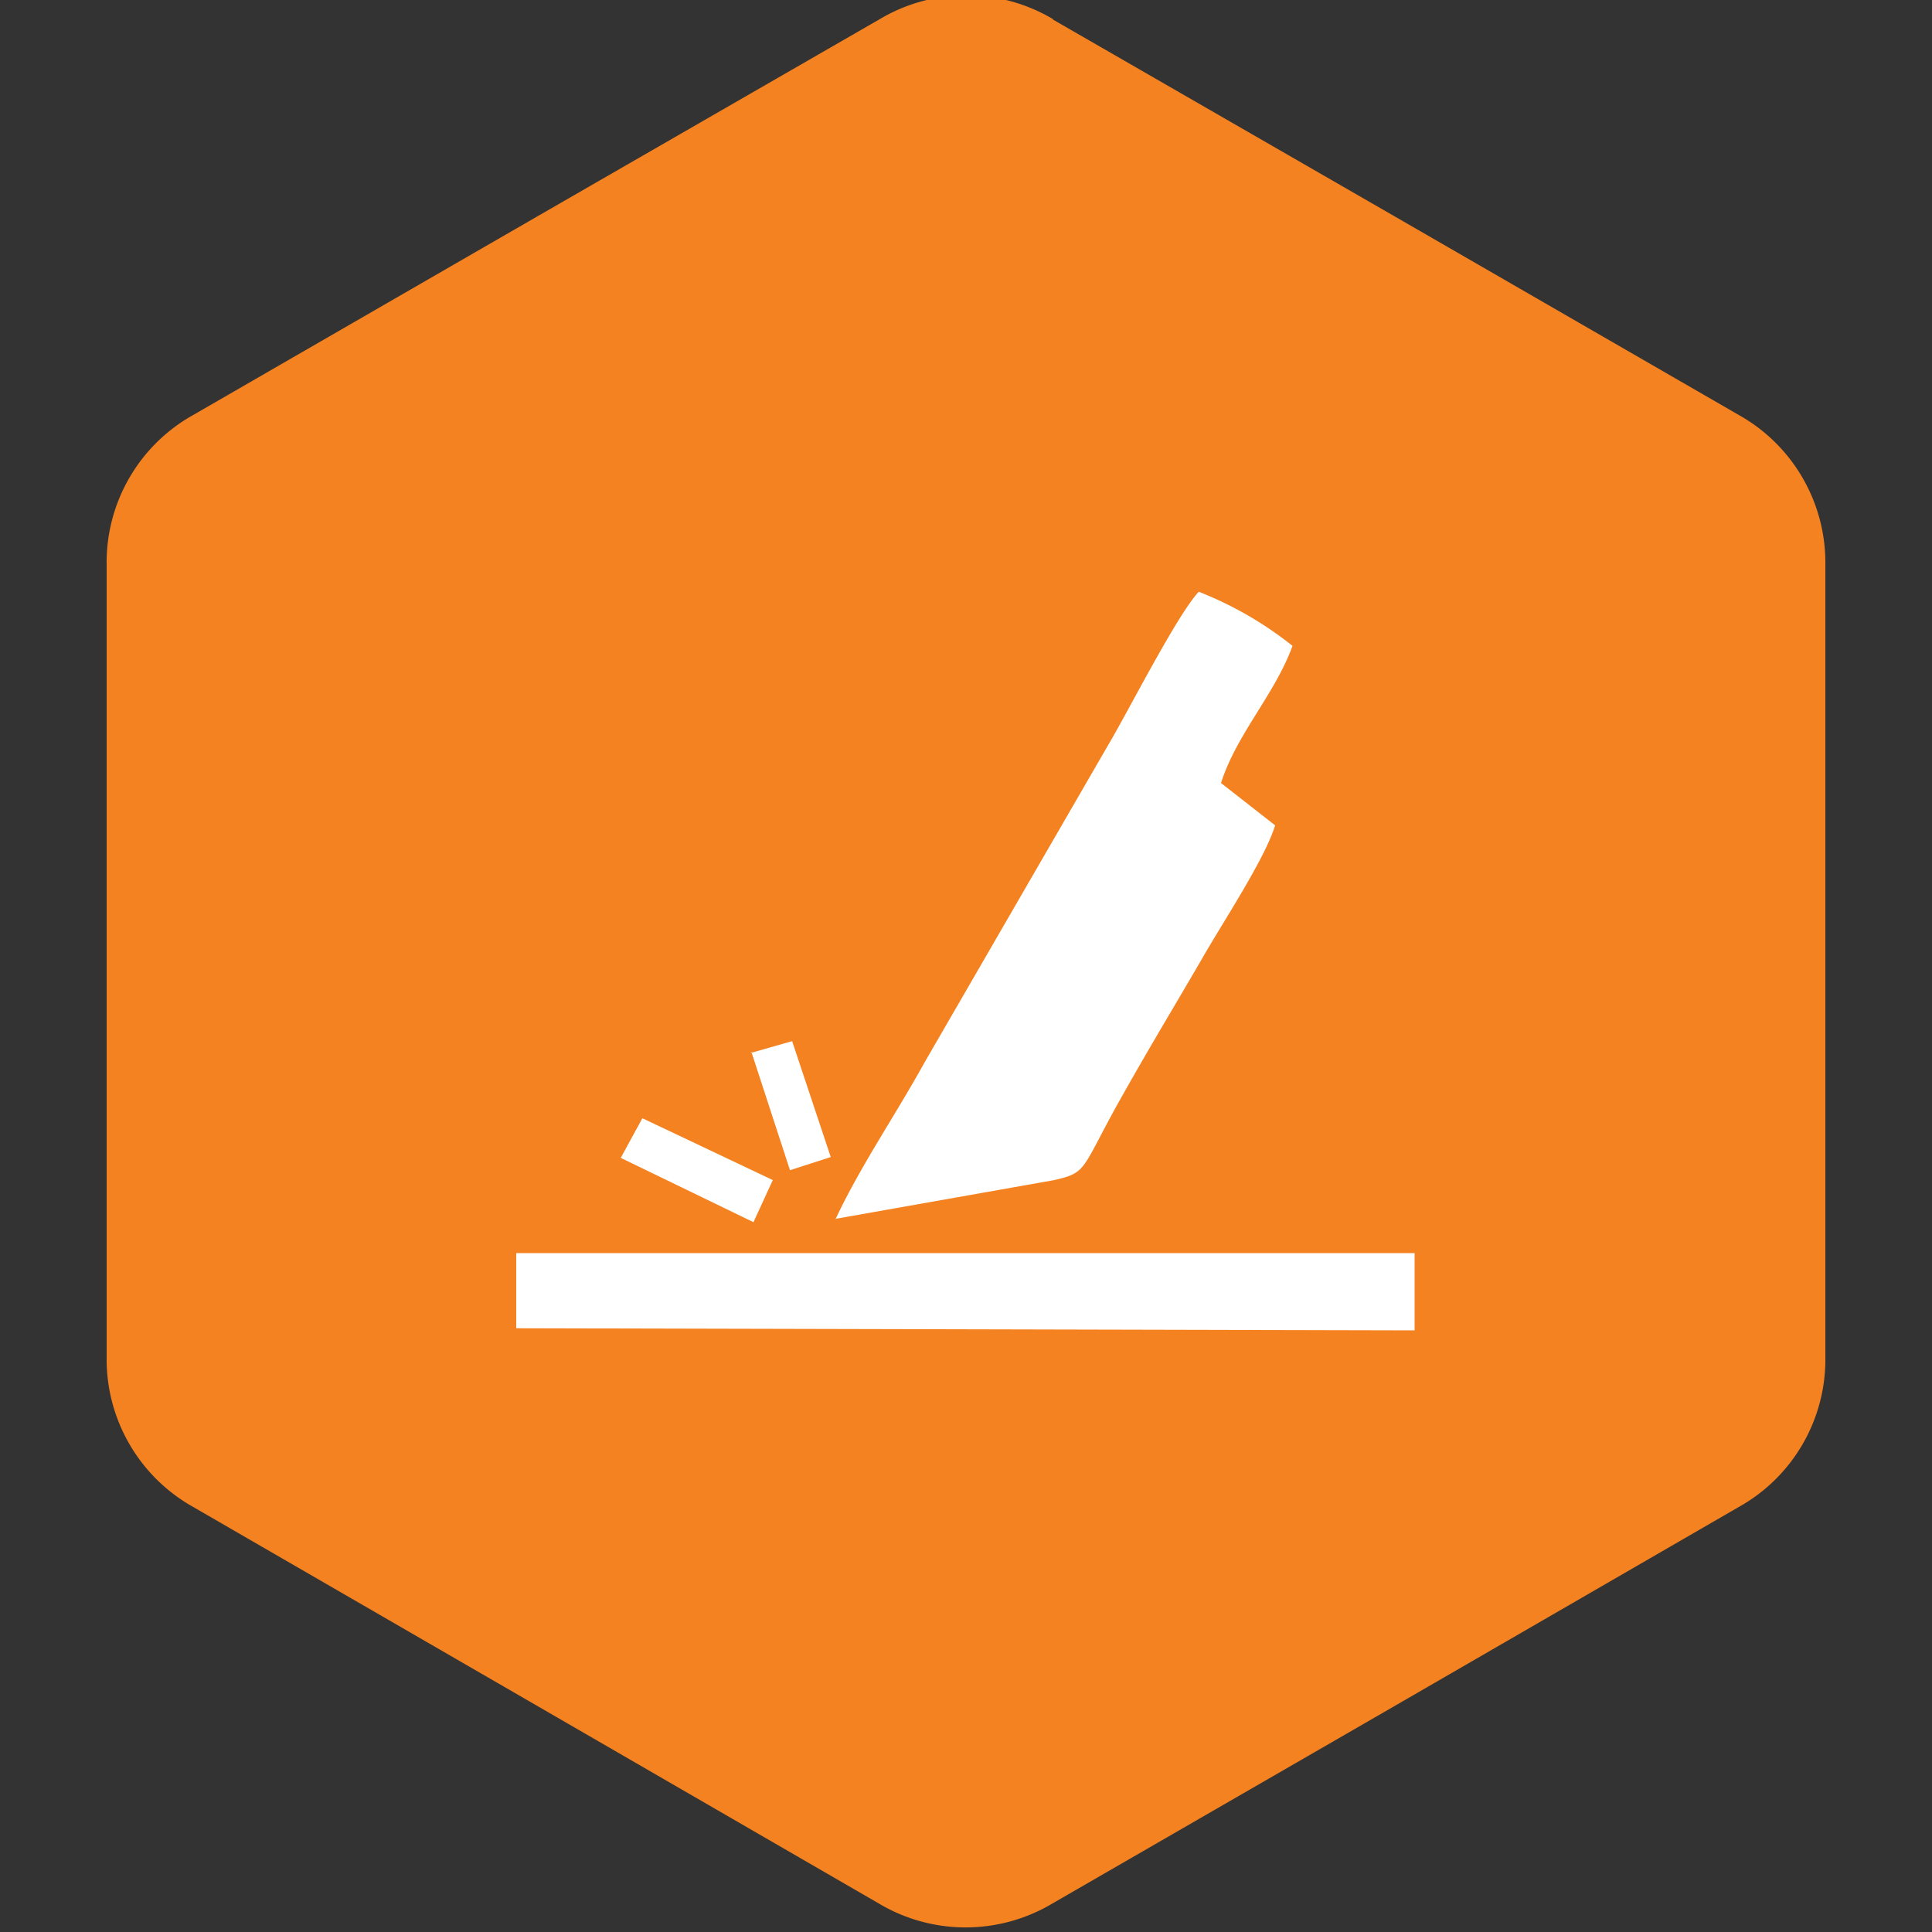
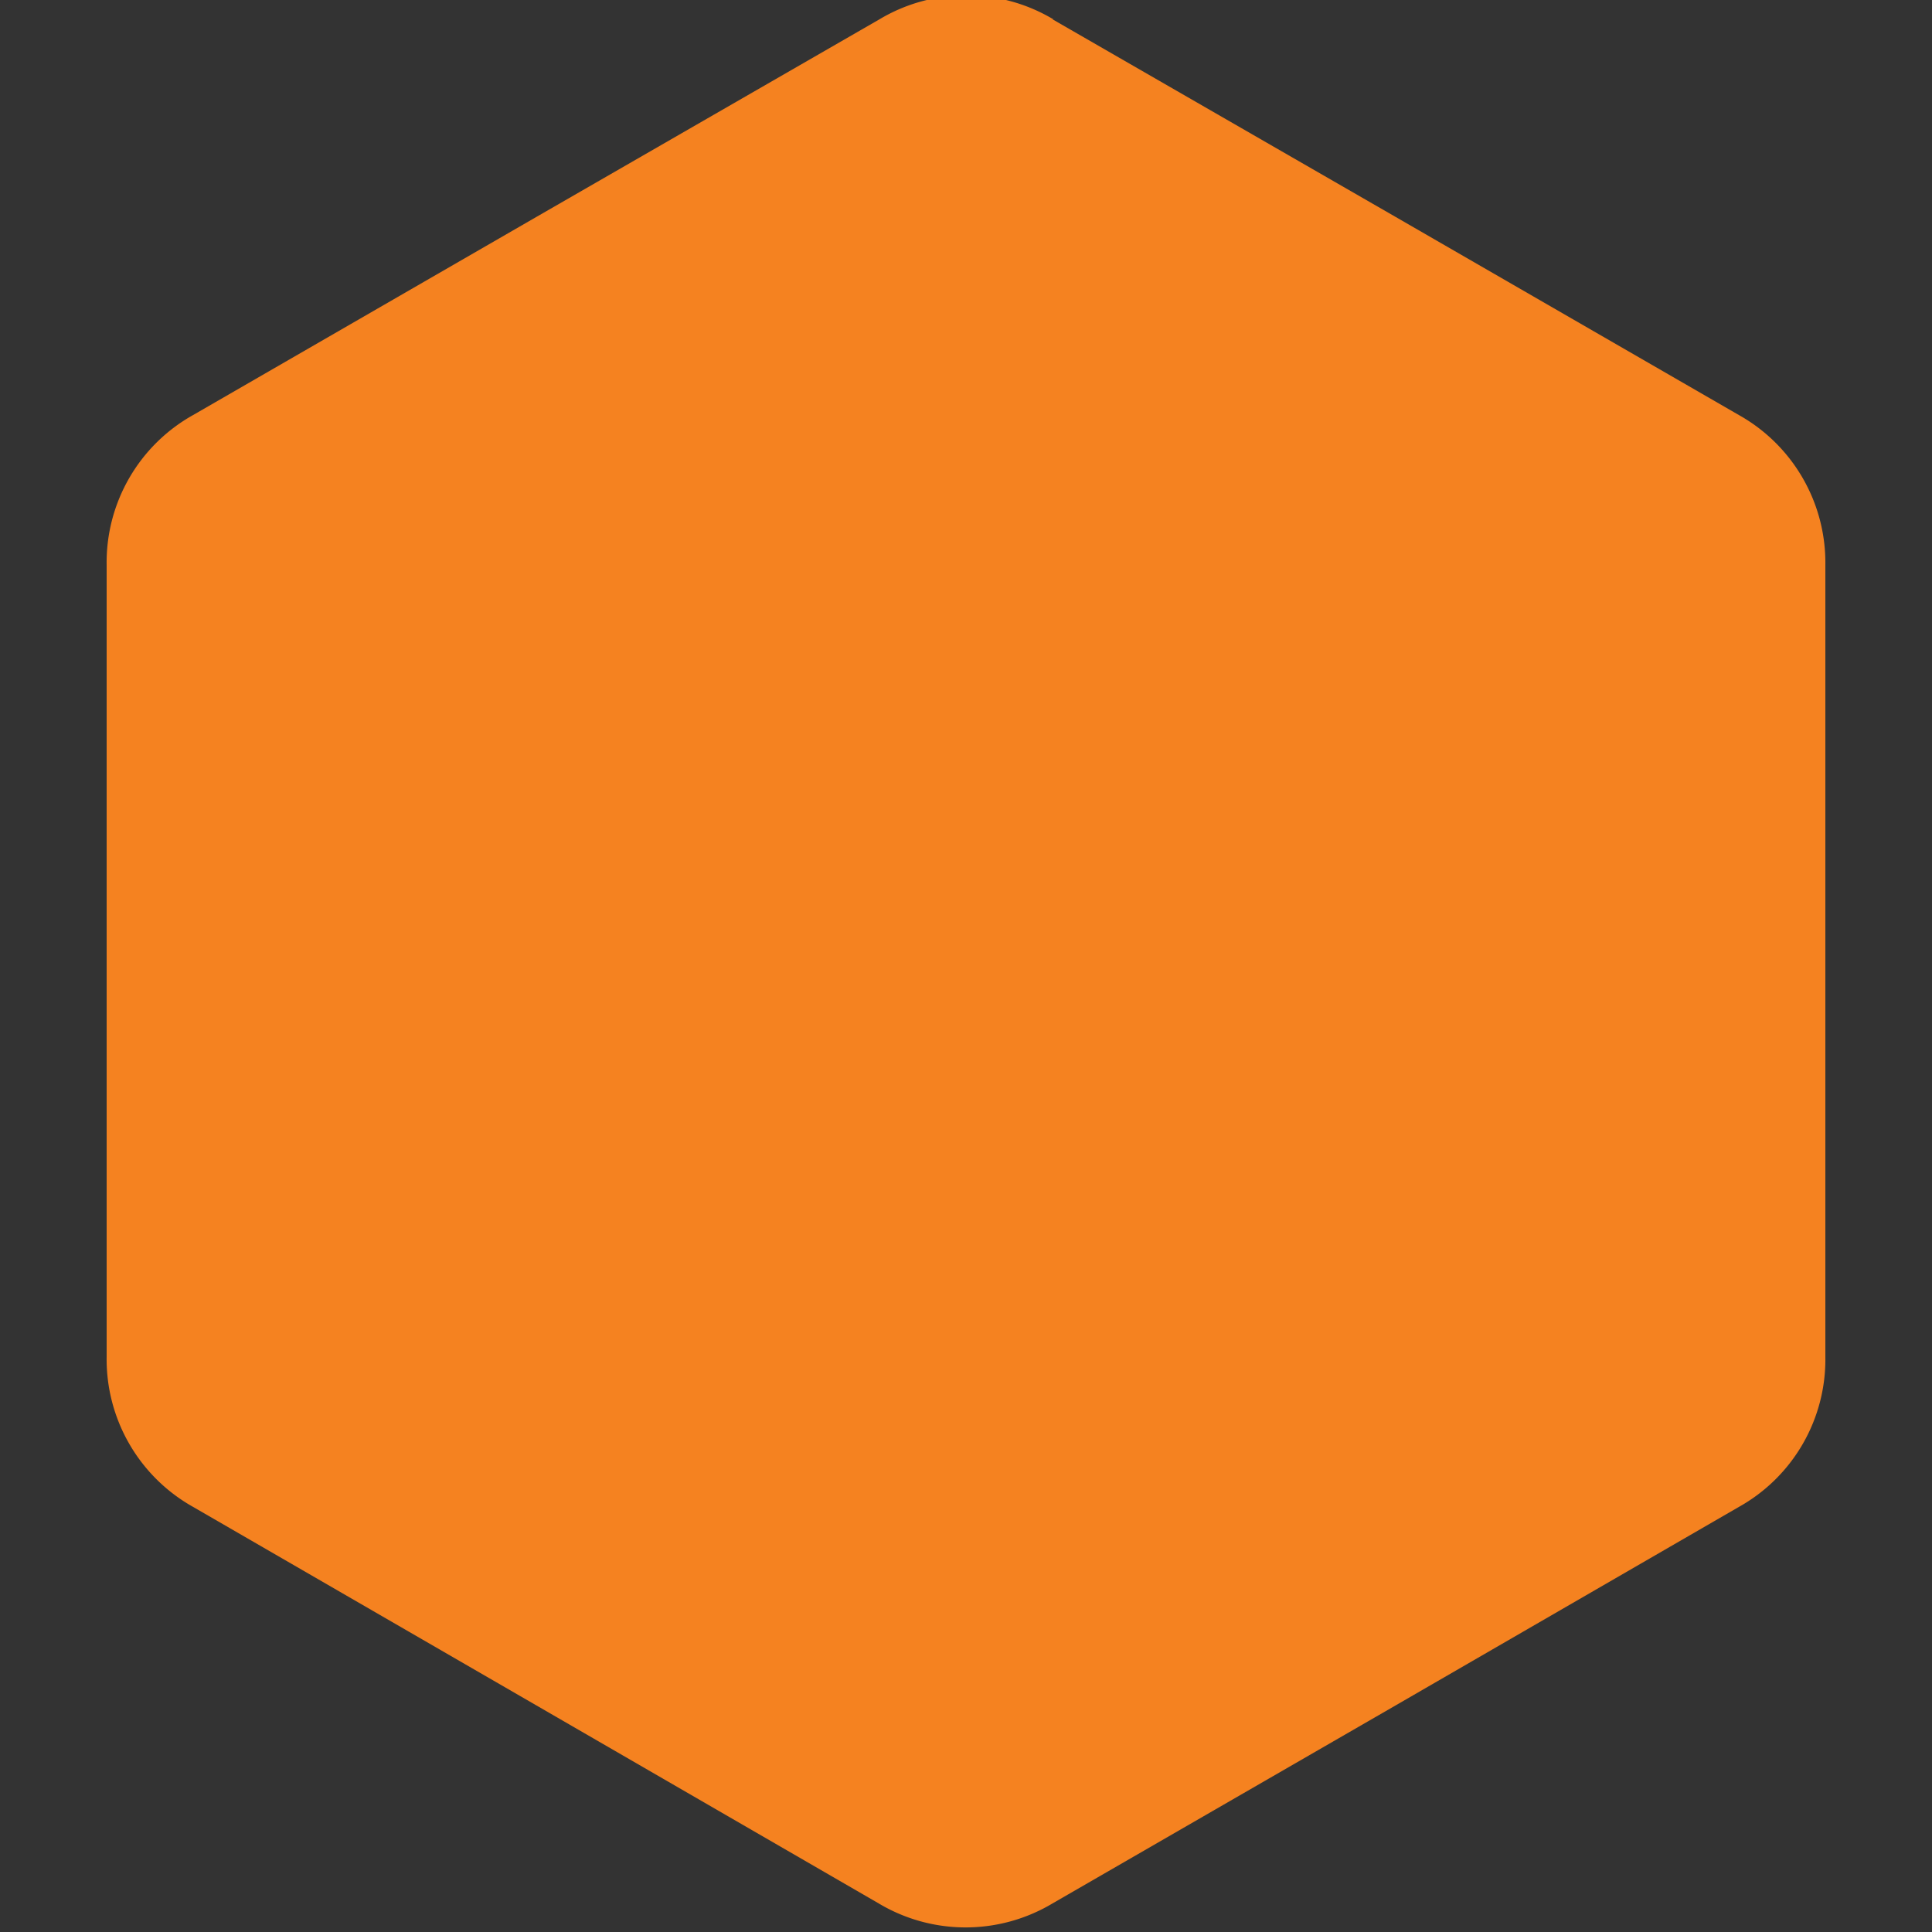
<svg xmlns="http://www.w3.org/2000/svg" viewBox="0 0 100 100" data-sanitized-data-name="Layer 1" data-name="Layer 1" id="Layer_1">
  <rect x="0" y="0" width="100" height="100" fill="#333333" stroke="none" />
  <defs>
    <style>.cls-1{fill:#f58220;}.cls-1,.cls-2{fill-rule:evenodd;}.cls-2{fill:#fff;}</style>
  </defs>
  <path d="M54.48,1,72.24,11.23,90,21.48a8.76,8.76,0,0,1,4.48,7.76v41A8.74,8.74,0,0,1,90,78L72.24,88.27,54.48,98.52a8.77,8.77,0,0,1-9,0L27.76,88.27,10,78a8.76,8.76,0,0,1-4.48-7.76v-41A8.74,8.74,0,0,1,10,21.48L27.76,11.23,45.52,1a8.77,8.77,0,0,1,9,0" class="cls-1" />
-   <path d="M38.89,54.44l2,6.13L43,59.89l-2-6-2.14.61Zm-6.76,5.49L39,63.26l1-2.18-6.75-3.2Zm-5.41,8.82,46.5.11,0-4H26.72v3.86Zm16.51-5.66,11.29-2c1.85-.41,1.39-.54,3.64-4.5,1.31-2.33,2.62-4.5,4-6.87,1.07-1.89,3.3-5.23,3.84-7l-2.8-2.19C64,38,66,35.92,66.9,33.43a18.79,18.79,0,0,0-4.85-2.8c-1.11,1.16-3.7,6.28-4.73,8L47.85,55c-1.58,2.85-3.33,5.38-4.61,8.12Z" class="cls-2" />
</svg>